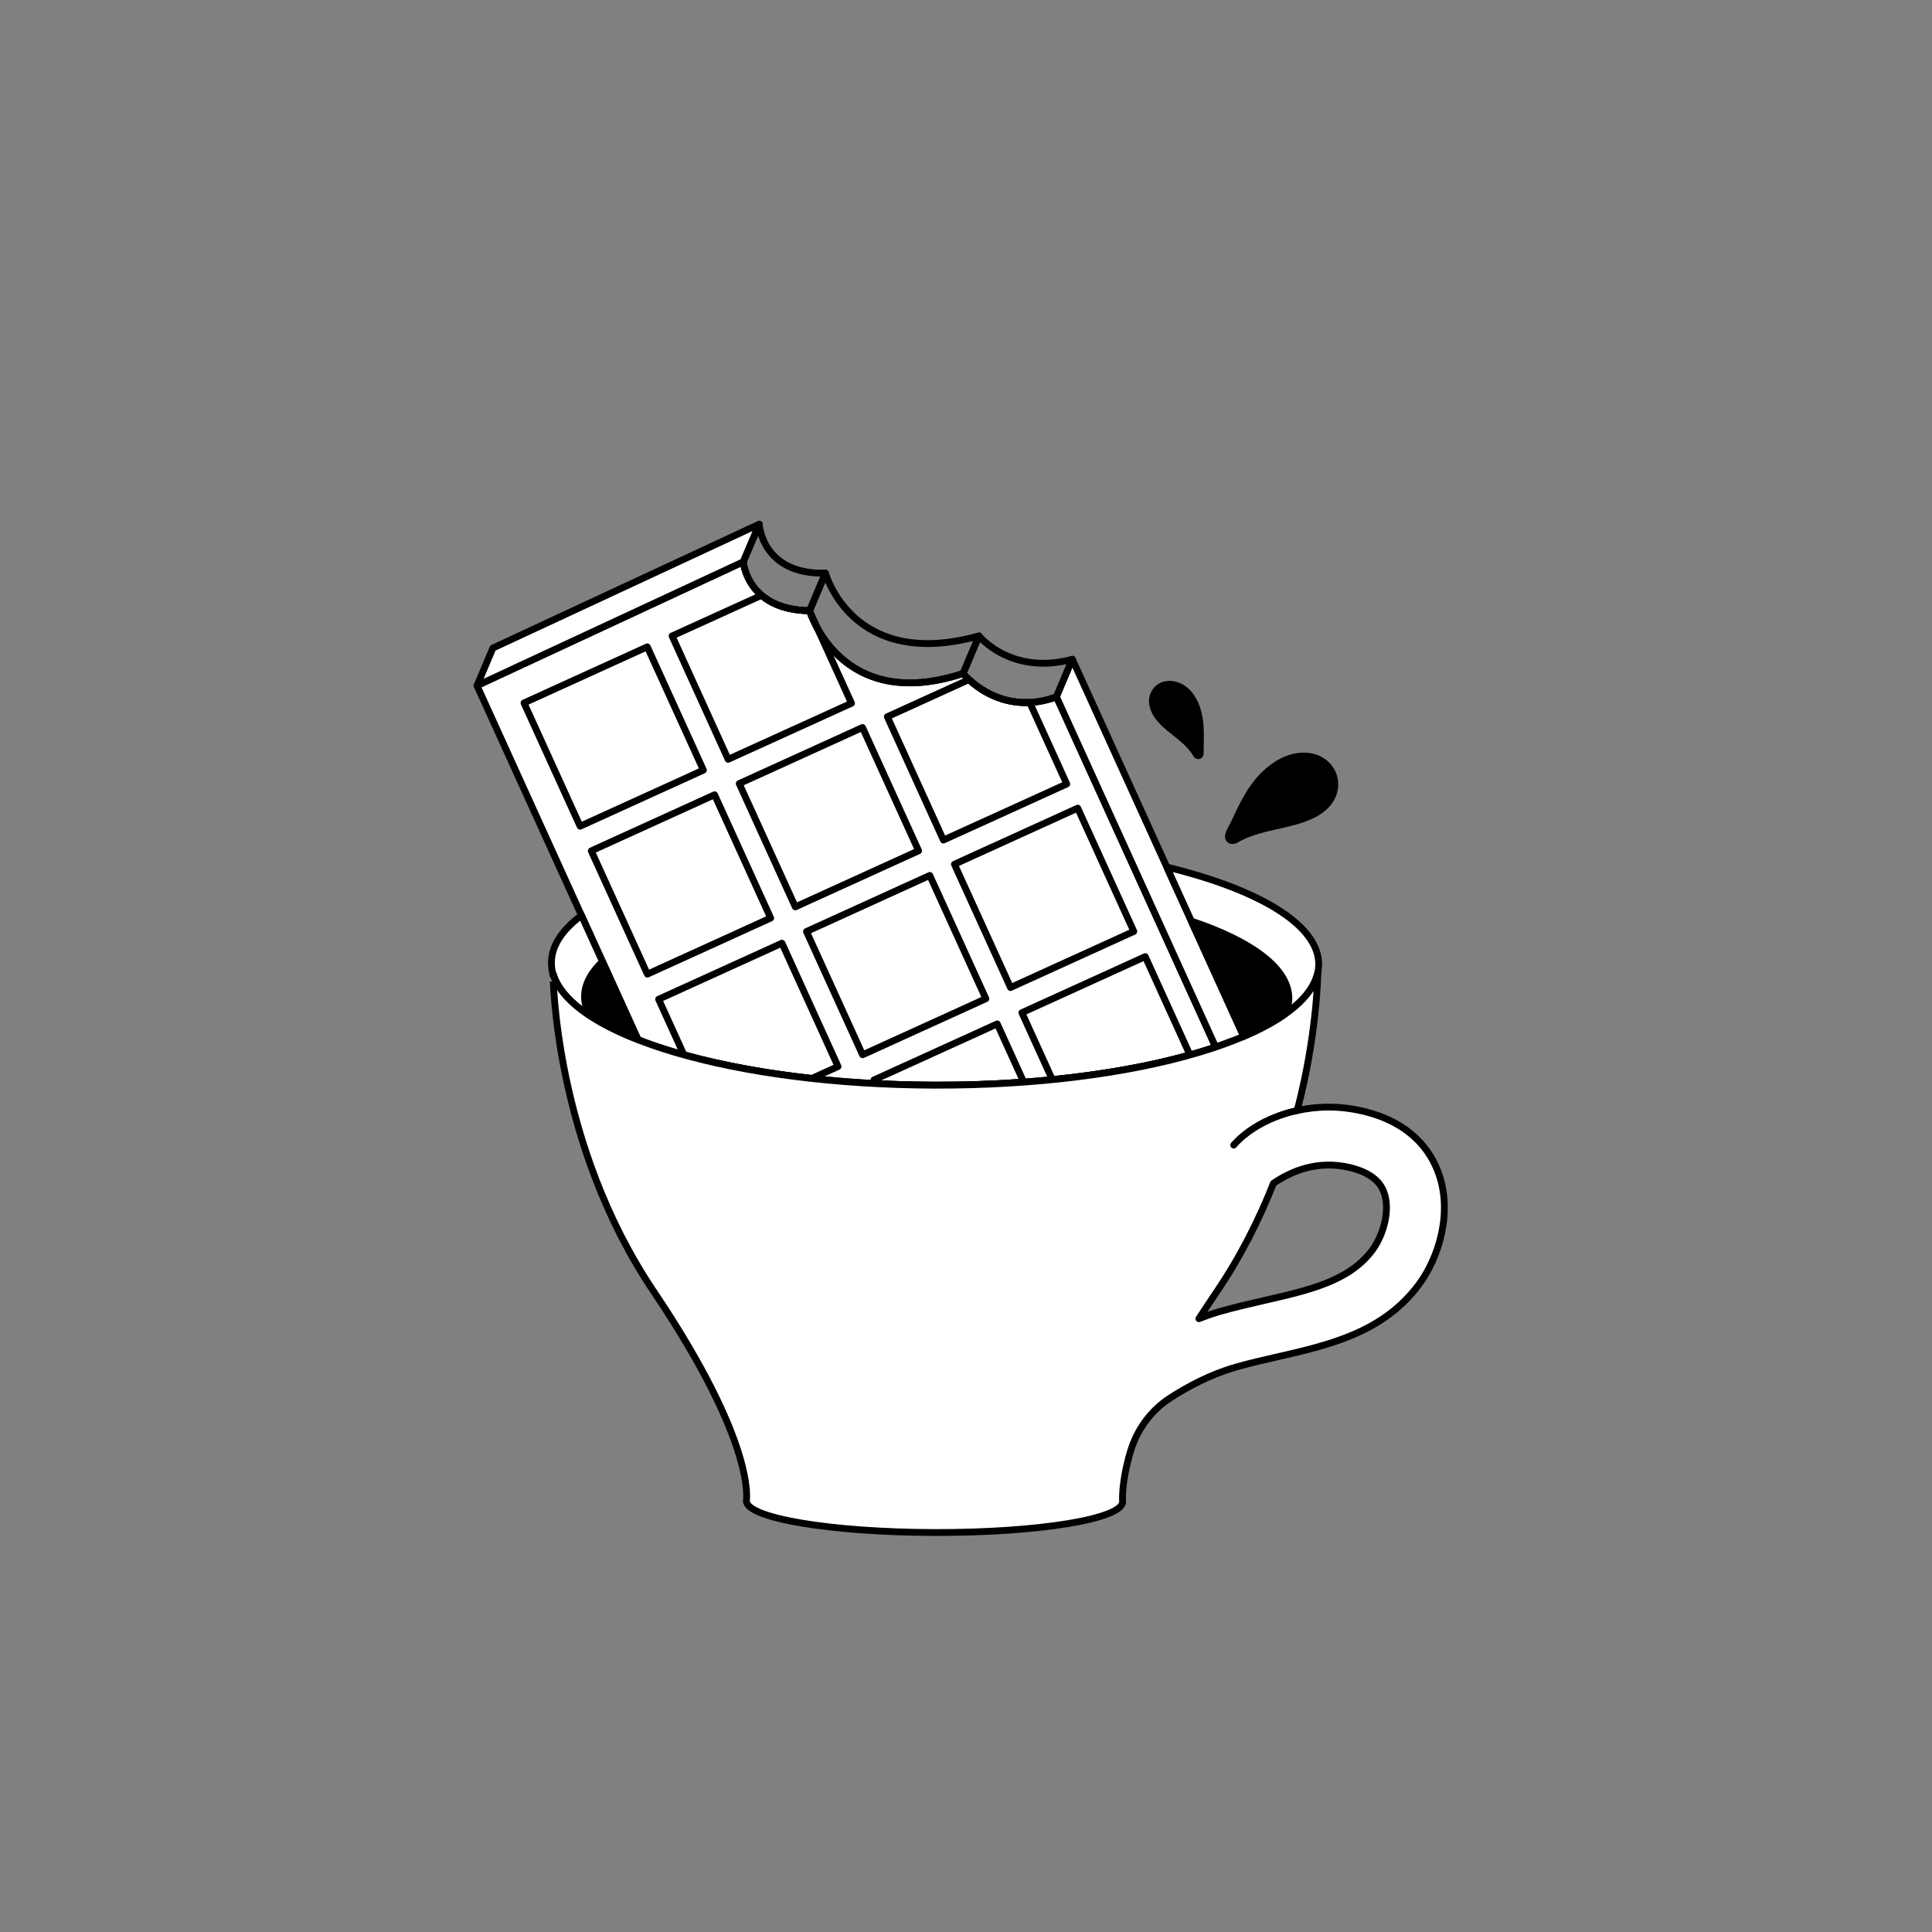
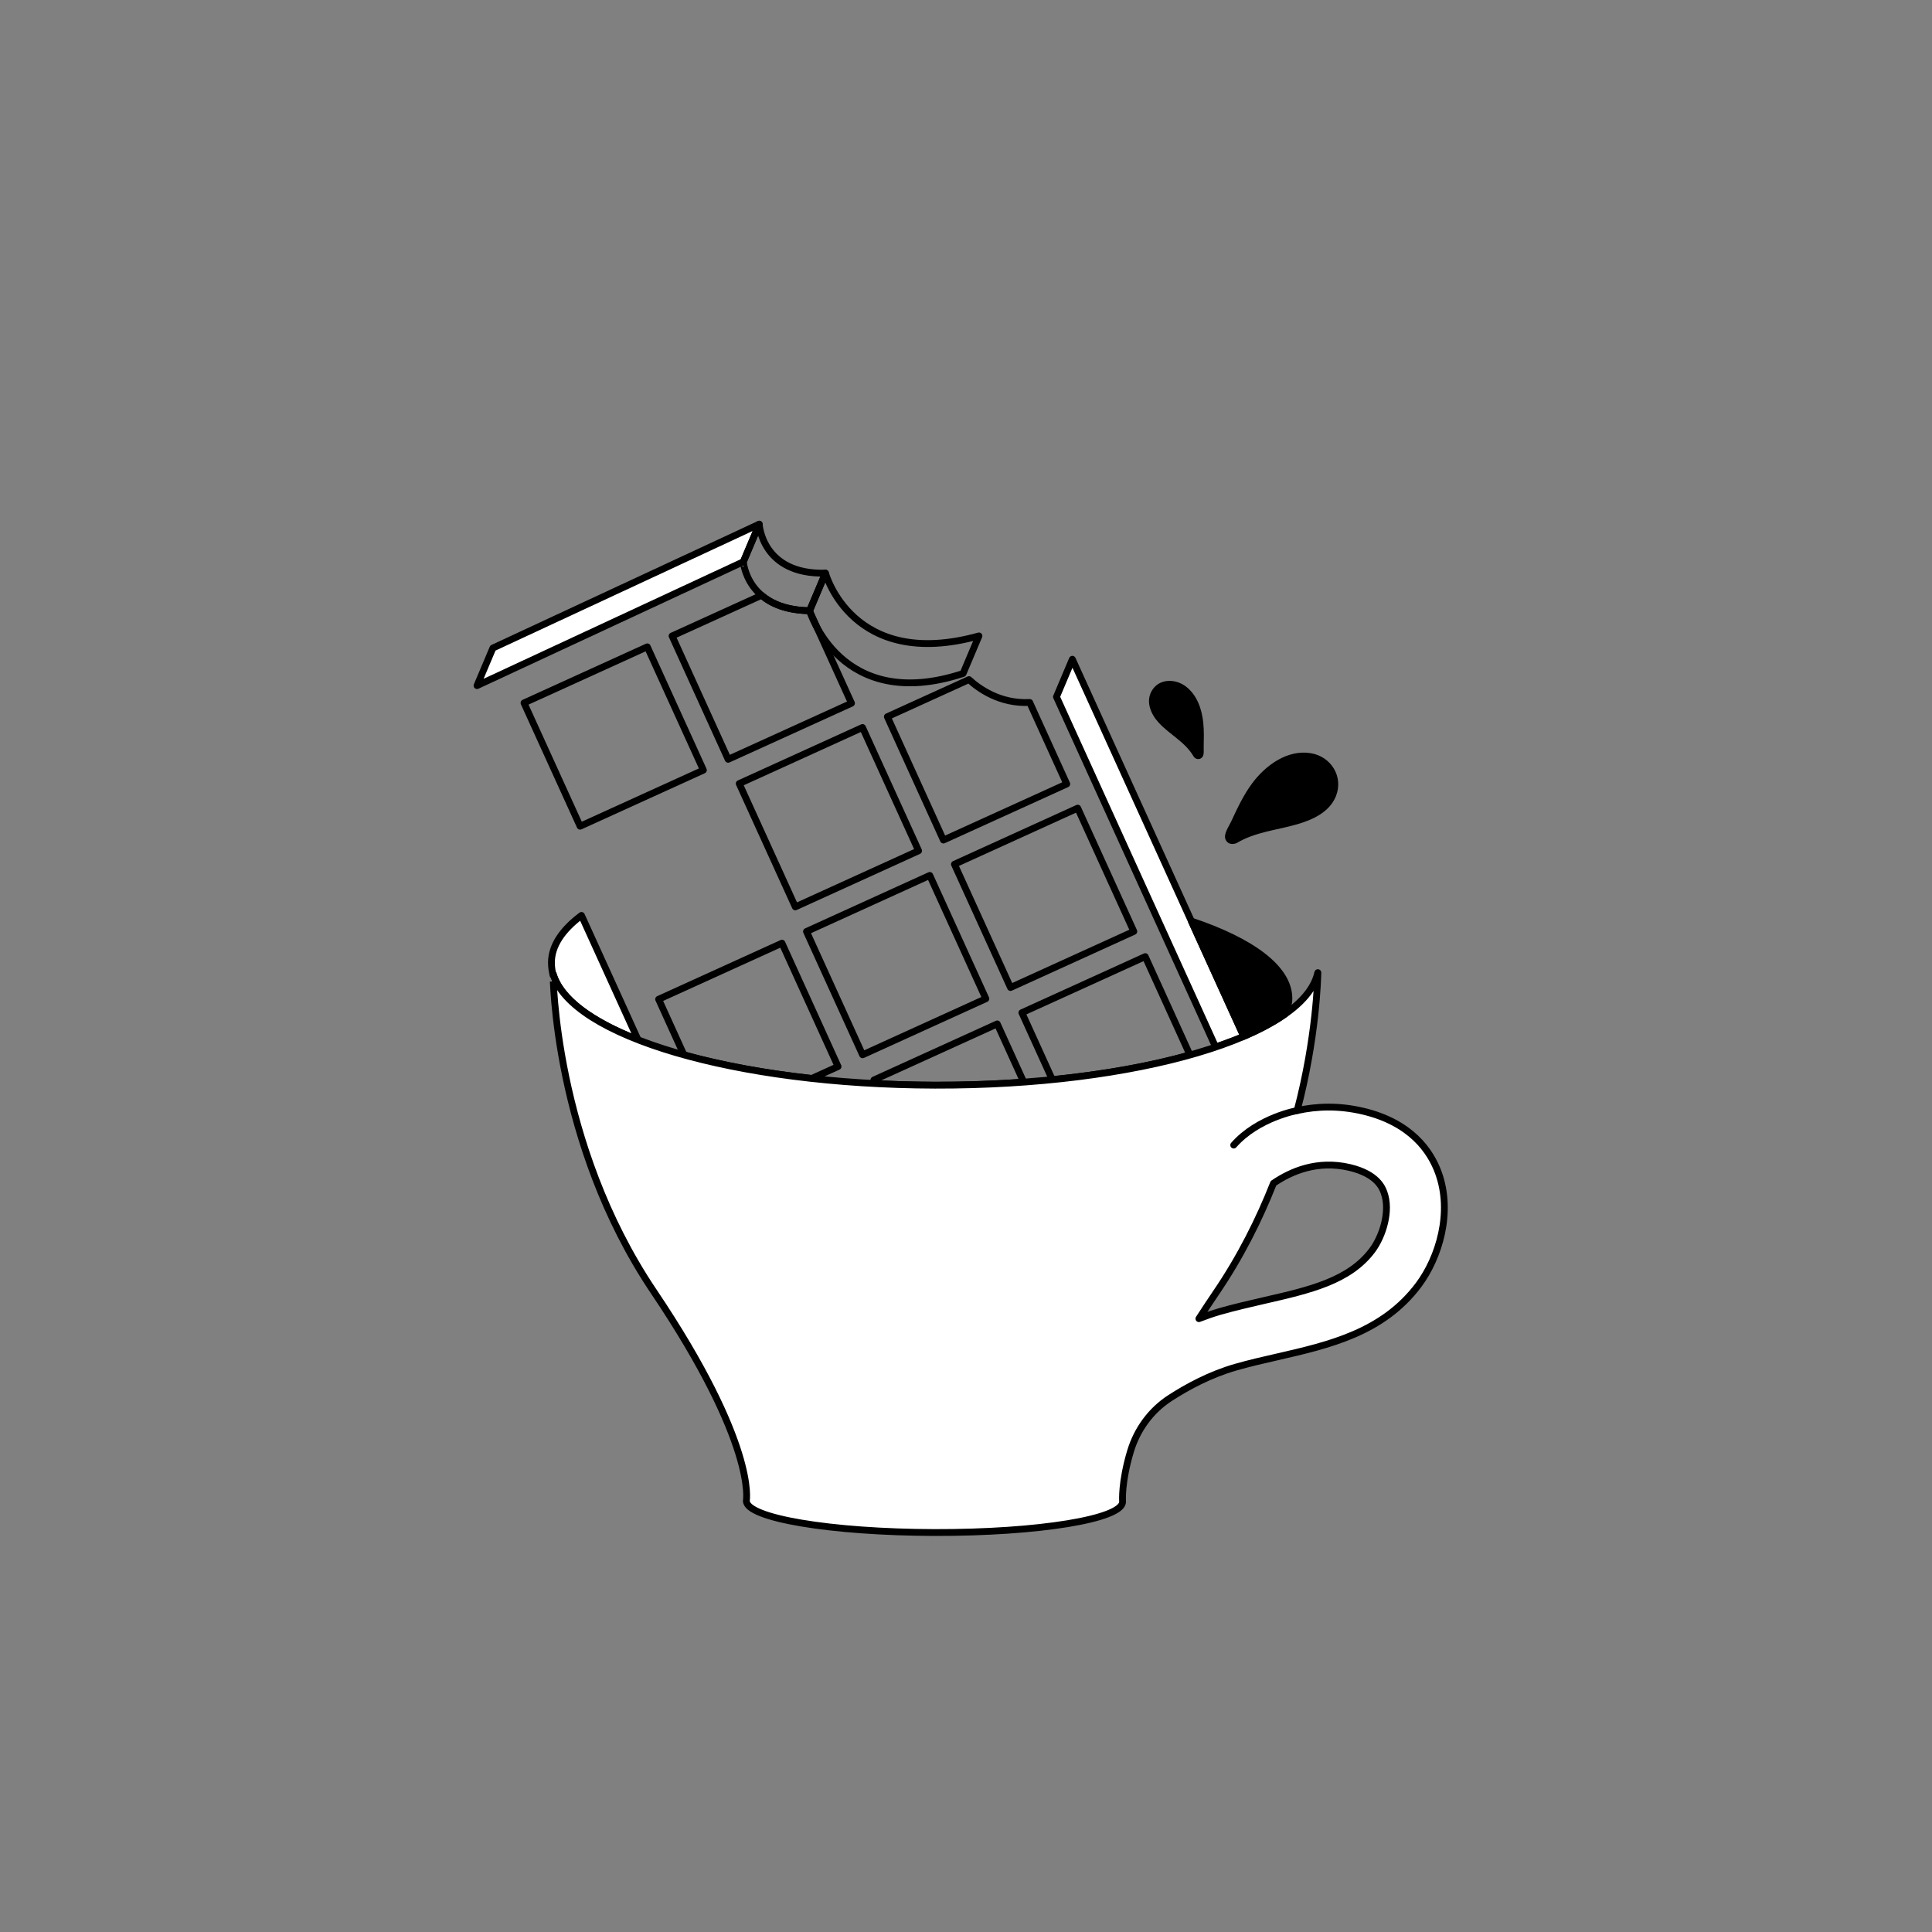
<svg xmlns="http://www.w3.org/2000/svg" version="1.1" id="Ebene_1" x="0px" y="0px" viewBox="0 0 141.649 141.649" style="enable-background:new 0 0 141.649 141.649;" xml:space="preserve">
  <rect x="0" y="0" width="141.649" height="141.649" fill="#808080" stroke="none" />
  <style type="text/css">
	.st0{fill:none;stroke:#000000;stroke-width:0.5;stroke-linecap:round;stroke-linejoin:round;stroke-miterlimit:10;}
	.st1{fill:#FFFFFF;stroke:#000000;stroke-width:0.5;stroke-linecap:round;stroke-linejoin:round;}
	.st2{stroke:#000000;stroke-width:0.5;stroke-linecap:round;stroke-linejoin:round;stroke-miterlimit:10;}
	.st3{fill:#FFFFFF;stroke:#000000;stroke-width:0.5;stroke-linecap:round;stroke-linejoin:round;stroke-miterlimit:10;}
	.st4{fill:#FFFFFF;}
	.st5{fill:none;stroke:#000000;stroke-width:0.5;stroke-linecap:round;stroke-linejoin:round;}
	.st6{stroke:#000000;stroke-width:0.5;stroke-linecap:round;stroke-linejoin:round;}
	.st7{fill:none;stroke:#FFFFFF;stroke-width:0.5;stroke-linecap:round;stroke-linejoin:round;}
	.st8{fill:none;stroke:#FFFFFF;stroke-width:0.5;stroke-linecap:round;stroke-linejoin:round;stroke-miterlimit:10;}
	.st9{stroke:#FFFFFF;stroke-width:0.5;stroke-linecap:round;stroke-linejoin:round;stroke-miterlimit:10;}
</style>
  <g>
    <g>
-       <path class="st3" d="M68.535,79.563c8.139,0.021,15.456-1.061,20.59-2.801l-11.668-25.67c-4.237,1.557-6.847-1.712-6.847-1.712    c-9.018,2.963-11.252-4.603-11.252-4.603c-4.618-0.065-4.858-3.59-4.858-3.59l-19.527,9.081l11.799,25.955    C51.916,78.24,59.745,79.541,68.535,79.563z" />
      <rect x="40.035" y="49.061" transform="matrix(0.91 -0.414 0.414 0.91 -18.324 23.466)" class="st0" width="9.933" height="9.933" />
-       <rect x="44.967" y="59.911" transform="matrix(0.91 -0.414 0.414 0.91 -22.372 26.48)" class="st0" width="9.933" height="9.933" />
      <rect x="55.818" y="54.979" transform="matrix(0.91 -0.414 0.414 0.91 -19.358 30.528)" class="st0" width="9.933" height="9.933" />
      <rect x="60.75" y="65.829" transform="matrix(0.91 -0.414 0.414 0.91 -23.406 33.542)" class="st0" width="9.933" height="9.933" />
      <rect x="71.601" y="60.897" transform="matrix(0.91 -0.414 0.414 0.91 -20.392 37.59)" class="st0" width="9.933" height="9.933" />
      <polygon class="st3" points="34.974,50.267 36.138,47.512 55.665,38.431 54.501,41.186   " />
      <path class="st0" d="M70.61,49.379l1.164-2.755c-9.303,2.584-11.252-4.603-11.252-4.603l-1.164,2.755    C59.358,44.776,61.592,52.342,70.61,49.379z" />
-       <path class="st0" d="M77.457,51.092l1.164-2.755c-4.506,1.207-6.847-1.712-6.847-1.712l-1.164,2.755    C70.61,49.379,73.221,52.649,77.457,51.092z" />
      <path class="st0" d="M59.358,44.776l1.164-2.755c-4.664,0.122-4.858-3.59-4.858-3.59l-1.164,2.755    C54.501,41.186,54.74,44.712,59.358,44.776z" />
      <path class="st3" d="M90.379,76.31l-0.055,0.028c0.299-0.115,0.585-0.233,0.865-0.353l-12.567-27.65l-1.164,2.755l11.668,25.67    C89.557,76.615,89.979,76.466,90.379,76.31z" />
      <path class="st0" d="M59.519,79.069l1.924-0.875l-4.111-9.043l-9.043,4.111l1.851,4.073    C52.858,78.091,56.034,78.685,59.519,79.069z" />
      <path class="st0" d="M68.535,79.563c2.245,0.006,4.428-0.073,6.52-0.226l-1.94-4.267l-9.043,4.111l0.12,0.263    C65.608,79.517,67.057,79.559,68.535,79.563z" />
      <path class="st0" d="M87.242,77.345l-3.277-7.208l-9.043,4.111l2.23,4.906C80.926,78.777,84.353,78.157,87.242,77.345z" />
      <path class="st0" d="M71.042,49.827l-5.984,2.72l4.111,9.043l9.043-4.111l-2.717-5.976C73.304,51.612,71.751,50.482,71.042,49.827    z" />
      <path class="st0" d="M59.344,44.775c-1.691-0.026-2.79-0.518-3.508-1.129l-6.561,2.982l4.111,9.043l9.043-4.111L59.344,44.775z" />
    </g>
    <g>
      <path d="M90.543,61.594c-0.266,0.162-0.582-0.103-0.454-0.388c0.286-0.635,0.588-1.261,0.809-1.726    c0.364-0.765,0.78-1.51,1.315-2.169c0.952-1.174,2.548-2.212,4.12-1.788c0.889,0.24,1.606,1.069,1.546,2.017    c-0.143,2.254-2.945,2.713-4.646,3.067C92.159,60.832,91.262,61.155,90.543,61.594z" />
      <g>
        <path d="M90.417,61.378c-0.164,0.071,0.009-0.31,0.011-0.317c0.028-0.088,0.084-0.182,0.123-0.267     c0.089-0.192,0.179-0.383,0.27-0.574c0.158-0.332,0.313-0.666,0.479-0.994c0.371-0.731,0.799-1.448,1.361-2.05     c0.94-1.008,2.549-1.966,3.941-1.286c1.164,0.568,1.32,2.034,0.47,2.946c-0.689,0.739-1.747,1.045-2.699,1.272     C93.009,60.434,91.642,60.647,90.417,61.378c-0.276,0.165-0.025,0.597,0.252,0.432c1.374-0.82,2.938-0.941,4.442-1.378     c1.127-0.328,2.356-0.883,2.828-2.04c0.585-1.432-0.34-2.931-1.844-3.172c-1.713-0.275-3.298,0.887-4.274,2.189     c-0.66,0.88-1.115,1.883-1.581,2.873c-0.158,0.336-0.543,0.866-0.392,1.255c0.137,0.353,0.508,0.409,0.82,0.274     C90.964,61.683,90.709,61.252,90.417,61.378z" />
      </g>
    </g>
    <g>
      <path d="M87.727,55.336c0.07,0.125,0.261,0.074,0.265-0.069c0.014-0.52,0.016-1.068,0.017-1.39    c0.002-0.529-0.03-1.061-0.153-1.577c-0.218-0.919-0.836-1.935-1.836-2.121c-0.565-0.105-1.194,0.168-1.416,0.717    c-0.529,1.308,0.924,2.325,1.786,2.985C86.919,54.286,87.439,54.822,87.727,55.336z" />
      <g>
        <path d="M87.55,55.513c0.131,0.155,0.358,0.19,0.526,0.068c0.23-0.166,0.171-0.507,0.175-0.754     c0.01-0.613,0.032-1.232-0.031-1.843c-0.102-0.984-0.45-2.015-1.26-2.642c-0.744-0.576-1.916-0.624-2.475,0.241     c-0.527,0.815-0.121,1.763,0.47,2.405c0.813,0.883,1.938,1.403,2.556,2.474c0.161,0.279,0.593,0.027,0.432-0.252     c-0.446-0.772-1.129-1.306-1.819-1.845c-0.536-0.42-1.177-0.932-1.349-1.625c-0.194-0.781,0.452-1.481,1.249-1.305     c0.763,0.169,1.26,0.903,1.495,1.601c0.173,0.513,0.227,1.055,0.237,1.593c0.005,0.245,0.001,0.491-0.001,0.736     c-0.001,0.138-0.003,0.276-0.005,0.414c-0.001,0.065-0.002,0.129-0.003,0.194c-0.001,0.033-0.001,0.065-0.002,0.098     c-0.035,0.121,0.017,0.15,0.157,0.088C87.695,54.913,87.343,55.269,87.55,55.513z" />
      </g>
    </g>
    <g>
      <g>
-         <path class="st3" d="M85.546,63.571l5.642,12.413c3.079-1.316,5.039-2.912,5.421-4.651c0.005-0.007,0.011-0.012,0.013-0.021     c0.038-0.224,0.064-0.431,0.064-0.6C96.693,67.807,92.318,65.217,85.546,63.571z" />
-       </g>
+         </g>
      <path class="st3" d="M40.549,71.403c0,0.002,0.005,0,0.006,0.002c0.528,1.819,2.778,3.484,6.223,4.829    c-0.002-0.004-0.004-0.008-0.006-0.011l-4.14-9.107c-1.415,1.06-2.199,2.227-2.202,3.454c-0.001,0.312,0.043,0.622,0.121,0.935    C40.55,71.442,40.549,71.403,40.549,71.403z" />
      <path class="st3" d="M105.461,85.985c-0.582-1.602-2.015-3.686-5.53-4.518c-1.782-0.421-3.399-0.361-4.826-0.043    c1.413-5.37,1.509-9.705,1.517-10.113c-0.001,0.01-0.008,0.015-0.013,0.022c-1.019,4.635-13.198,8.268-28.073,8.23    c-14.646-0.037-26.663-3.619-27.98-8.158c-0.001-0.001-0.005,0-0.006-0.002c0-0.003,0.038,12.383,7.373,23.276    c7.579,11.257,6.797,15.343,6.797,15.357c-0.003,1.265,6.169,2.306,13.786,2.325c7.617,0.019,13.795-0.99,13.798-2.255    c0-0.053-0.103-1.422,0.584-3.706c0.478-1.591,1.49-2.985,2.884-3.89c1.269-0.824,2.954-1.736,4.83-2.273    c0.998-0.287,2.016-0.519,3.021-0.748c3.82-0.875,7.77-1.781,10.39-5.289C105.497,92.206,106.521,88.895,105.461,85.985z     M100.61,91.663c-1.684,2.256-4.581,2.921-7.934,3.687c-1.08,0.248-2.173,0.5-3.245,0.806c-0.528,0.151-1.033,0.335-1.531,0.525    c0.395-0.61,0.806-1.235,1.256-1.897c1.806-2.653,3.17-5.395,4.21-8.028c1.278-0.874,3.208-1.719,5.589-1.159    c2.023,0.48,2.396,1.502,2.519,1.839C101.96,88.773,101.391,90.612,100.61,91.663z" />
      <path class="st0" d="M95.105,81.424c0,0-2.874,0.508-4.652,2.53" />
-       <path class="st2" d="M44.171,70.501c-0.848,0.808-1.315,1.672-1.317,2.573c-0.001,0.471,0.151,0.93,0.39,1.379    c0.96,0.633,2.148,1.224,3.526,1.765L44.171,70.501z" />
      <g>
        <path class="st2" d="M87.345,67.53l3.842,8.454c1.183-0.506,2.203-1.053,3.028-1.634c0.001-0.002,0.002-0.005,0.002-0.007     c0.165-0.372,0.28-0.75,0.281-1.137C94.504,71.009,91.776,69.012,87.345,67.53z" />
      </g>
    </g>
  </g>
</svg>